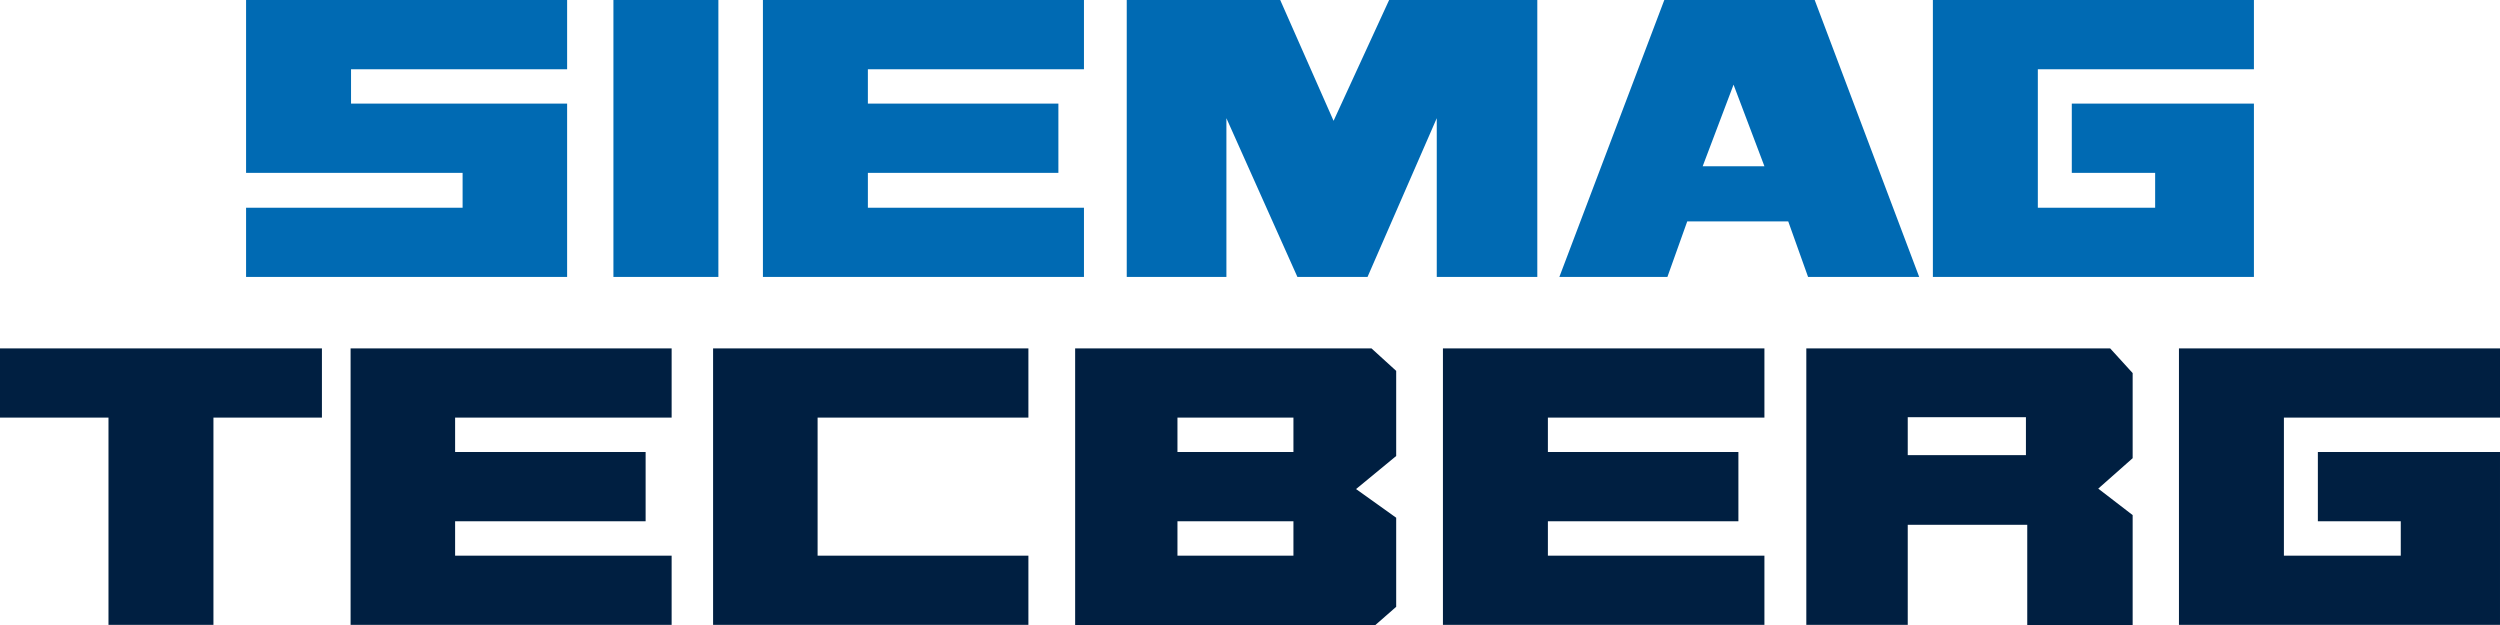
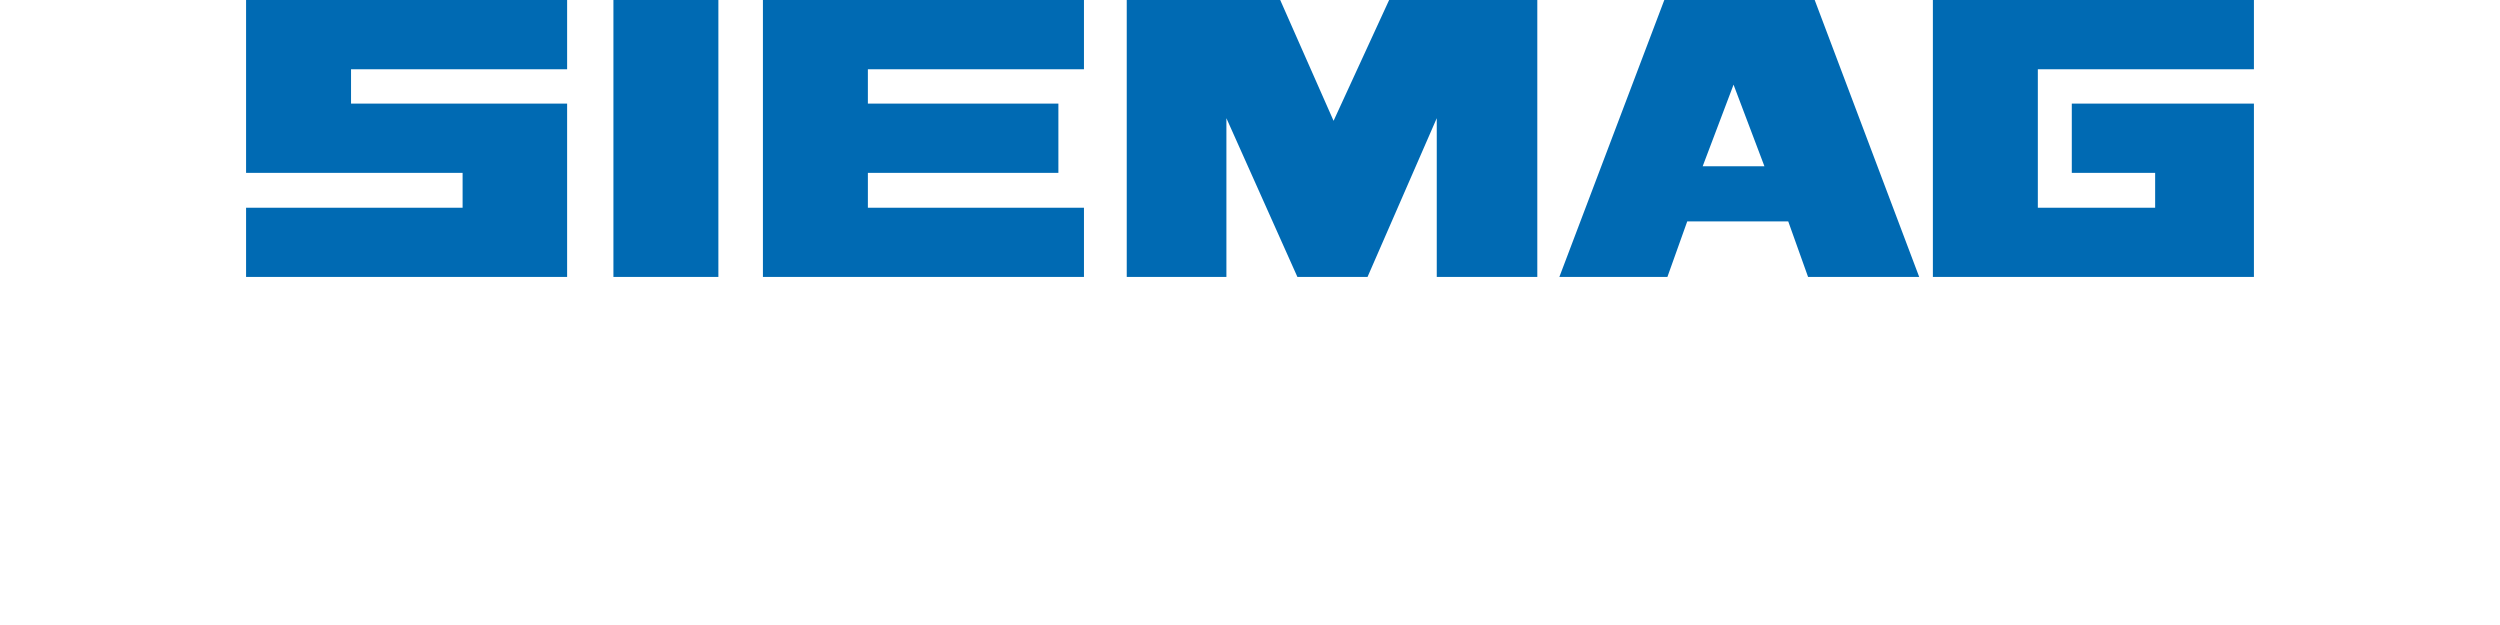
<svg xmlns="http://www.w3.org/2000/svg" viewBox="0 0 566.9 141.8">
-   <path d="M327.2 79v62.7h72.9V126H351v-7.8h43.2v-15.7H351v-7.8h49.1V79h-72.9zm-165.5 0v62.7h71.5V126h-47.8V94.7h47.8V79h-71.5zM0 79v15.7h24.6v47h23.8v-47H73V79H0zm79.5 0v62.7h72.8V126h-49.1v-7.8h43.2v-15.7h-43.2v-7.8h49.1V79H79.5zm414.6 0v62.7h72.8v-39.2h-41.3v15.7h18.8v7.8h-26.5V94.7h49V79h-72.8zm-177.5 5.1L311 79h-67.2v62.8h68l4.8-4.2v-20.2l-9.1-6.5 9.1-7.5V84.1ZM293.3 126H267v-7.8h26.3v7.8Zm0-23.5H267v-7.8h26.3v7.8Zm190.3 39.2v-24.9l-7.8-6 7.8-6.9V84.6l-5.1-5.6h-68.9v62.7h23V119h27.1v22.8h23.9Zm-24.2-38.5h-26.8v-8.6h26.8v8.6Z" style="fill:#001f41" />
  <path d="M55.8 0v39.2h49.1v7.9H55.8v15.7h72.8V23.5h-49v-7.8h49V0H55.8zm83.3 0h23.8v62.8h-23.8zM173 0v62.8h72.8V47.1h-49v-7.9H240V23.5h-43.2v-7.8h49V0H173zm142 0-12.6 27.4L290.3 0h-34.8v62.8h22.6v-36l16.1 36h15.9l15.7-36v36h22.8V0H315zm123.3 0v62.8h72.8V23.5h-41.3v15.7h18.9v7.9h-26.6V15.7h49V0h-72.8zm-26.8 0h-34.1l-23.8 62.8h24.5l4.5-12.6h22.9l4.5 12.6h25.2L411.5 0Zm-25.4 37.7 7-18.5 7 18.5h-14Z" style="fill:#006ab3" />
</svg>